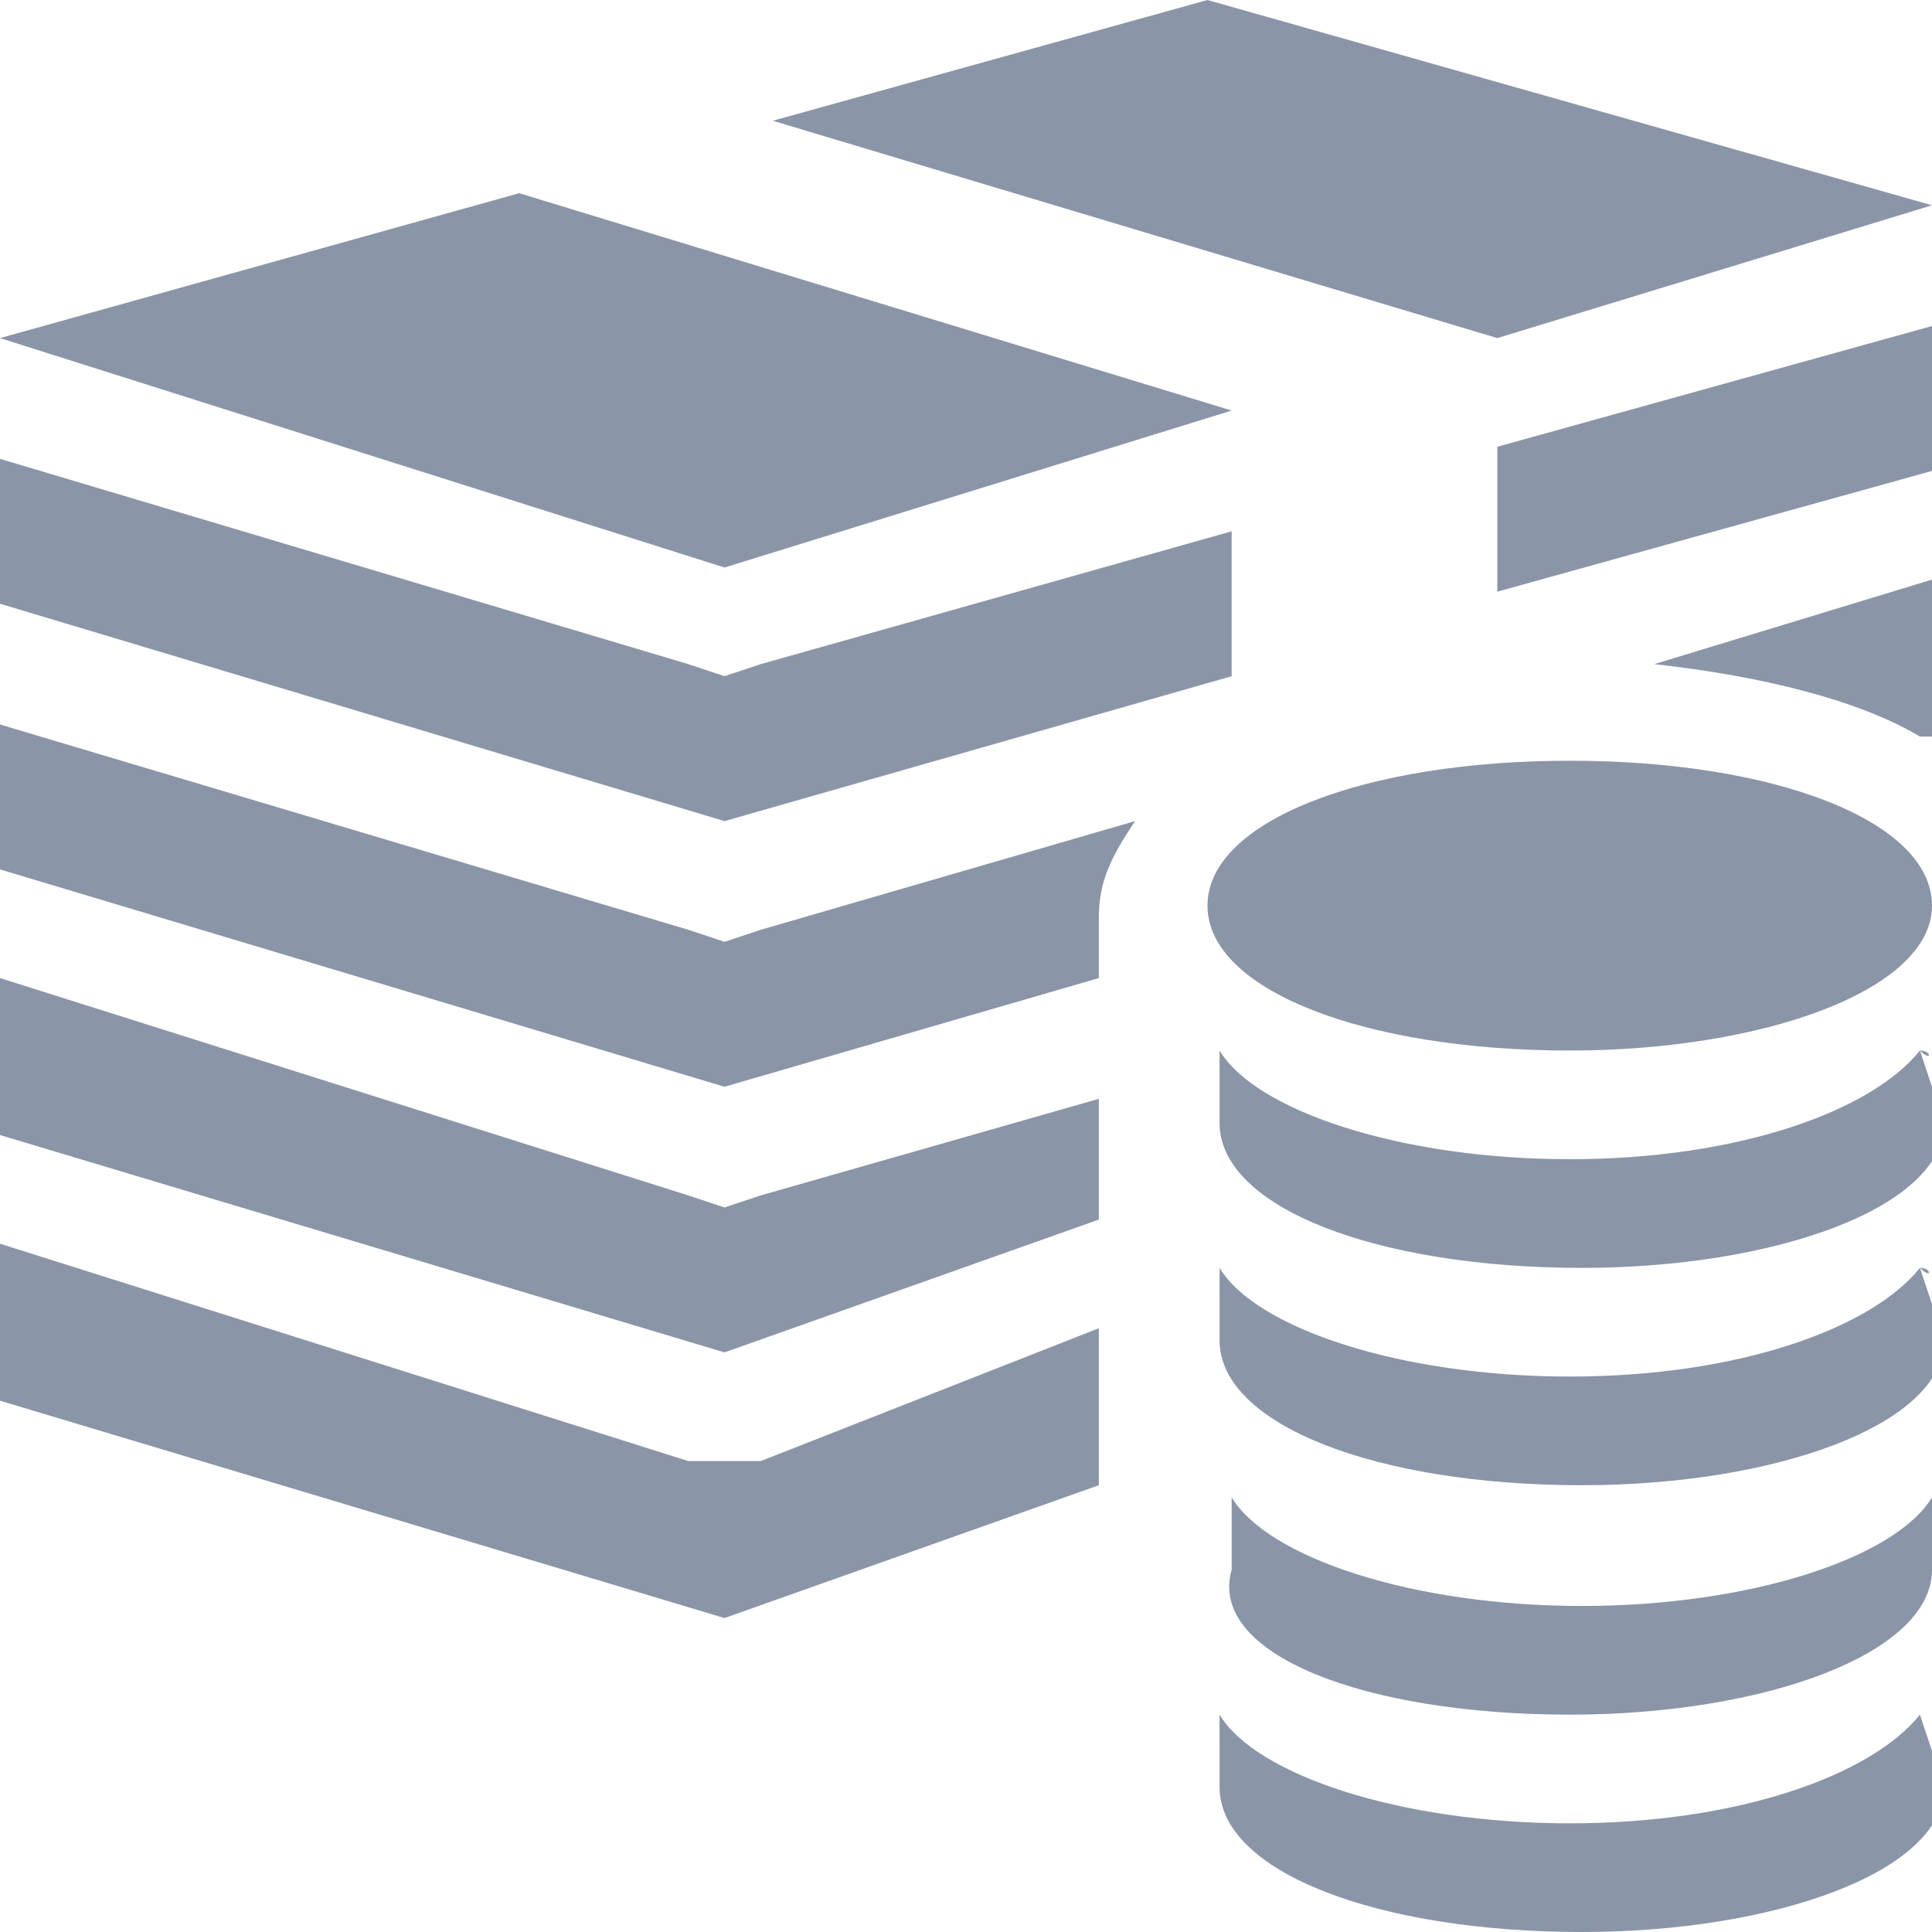
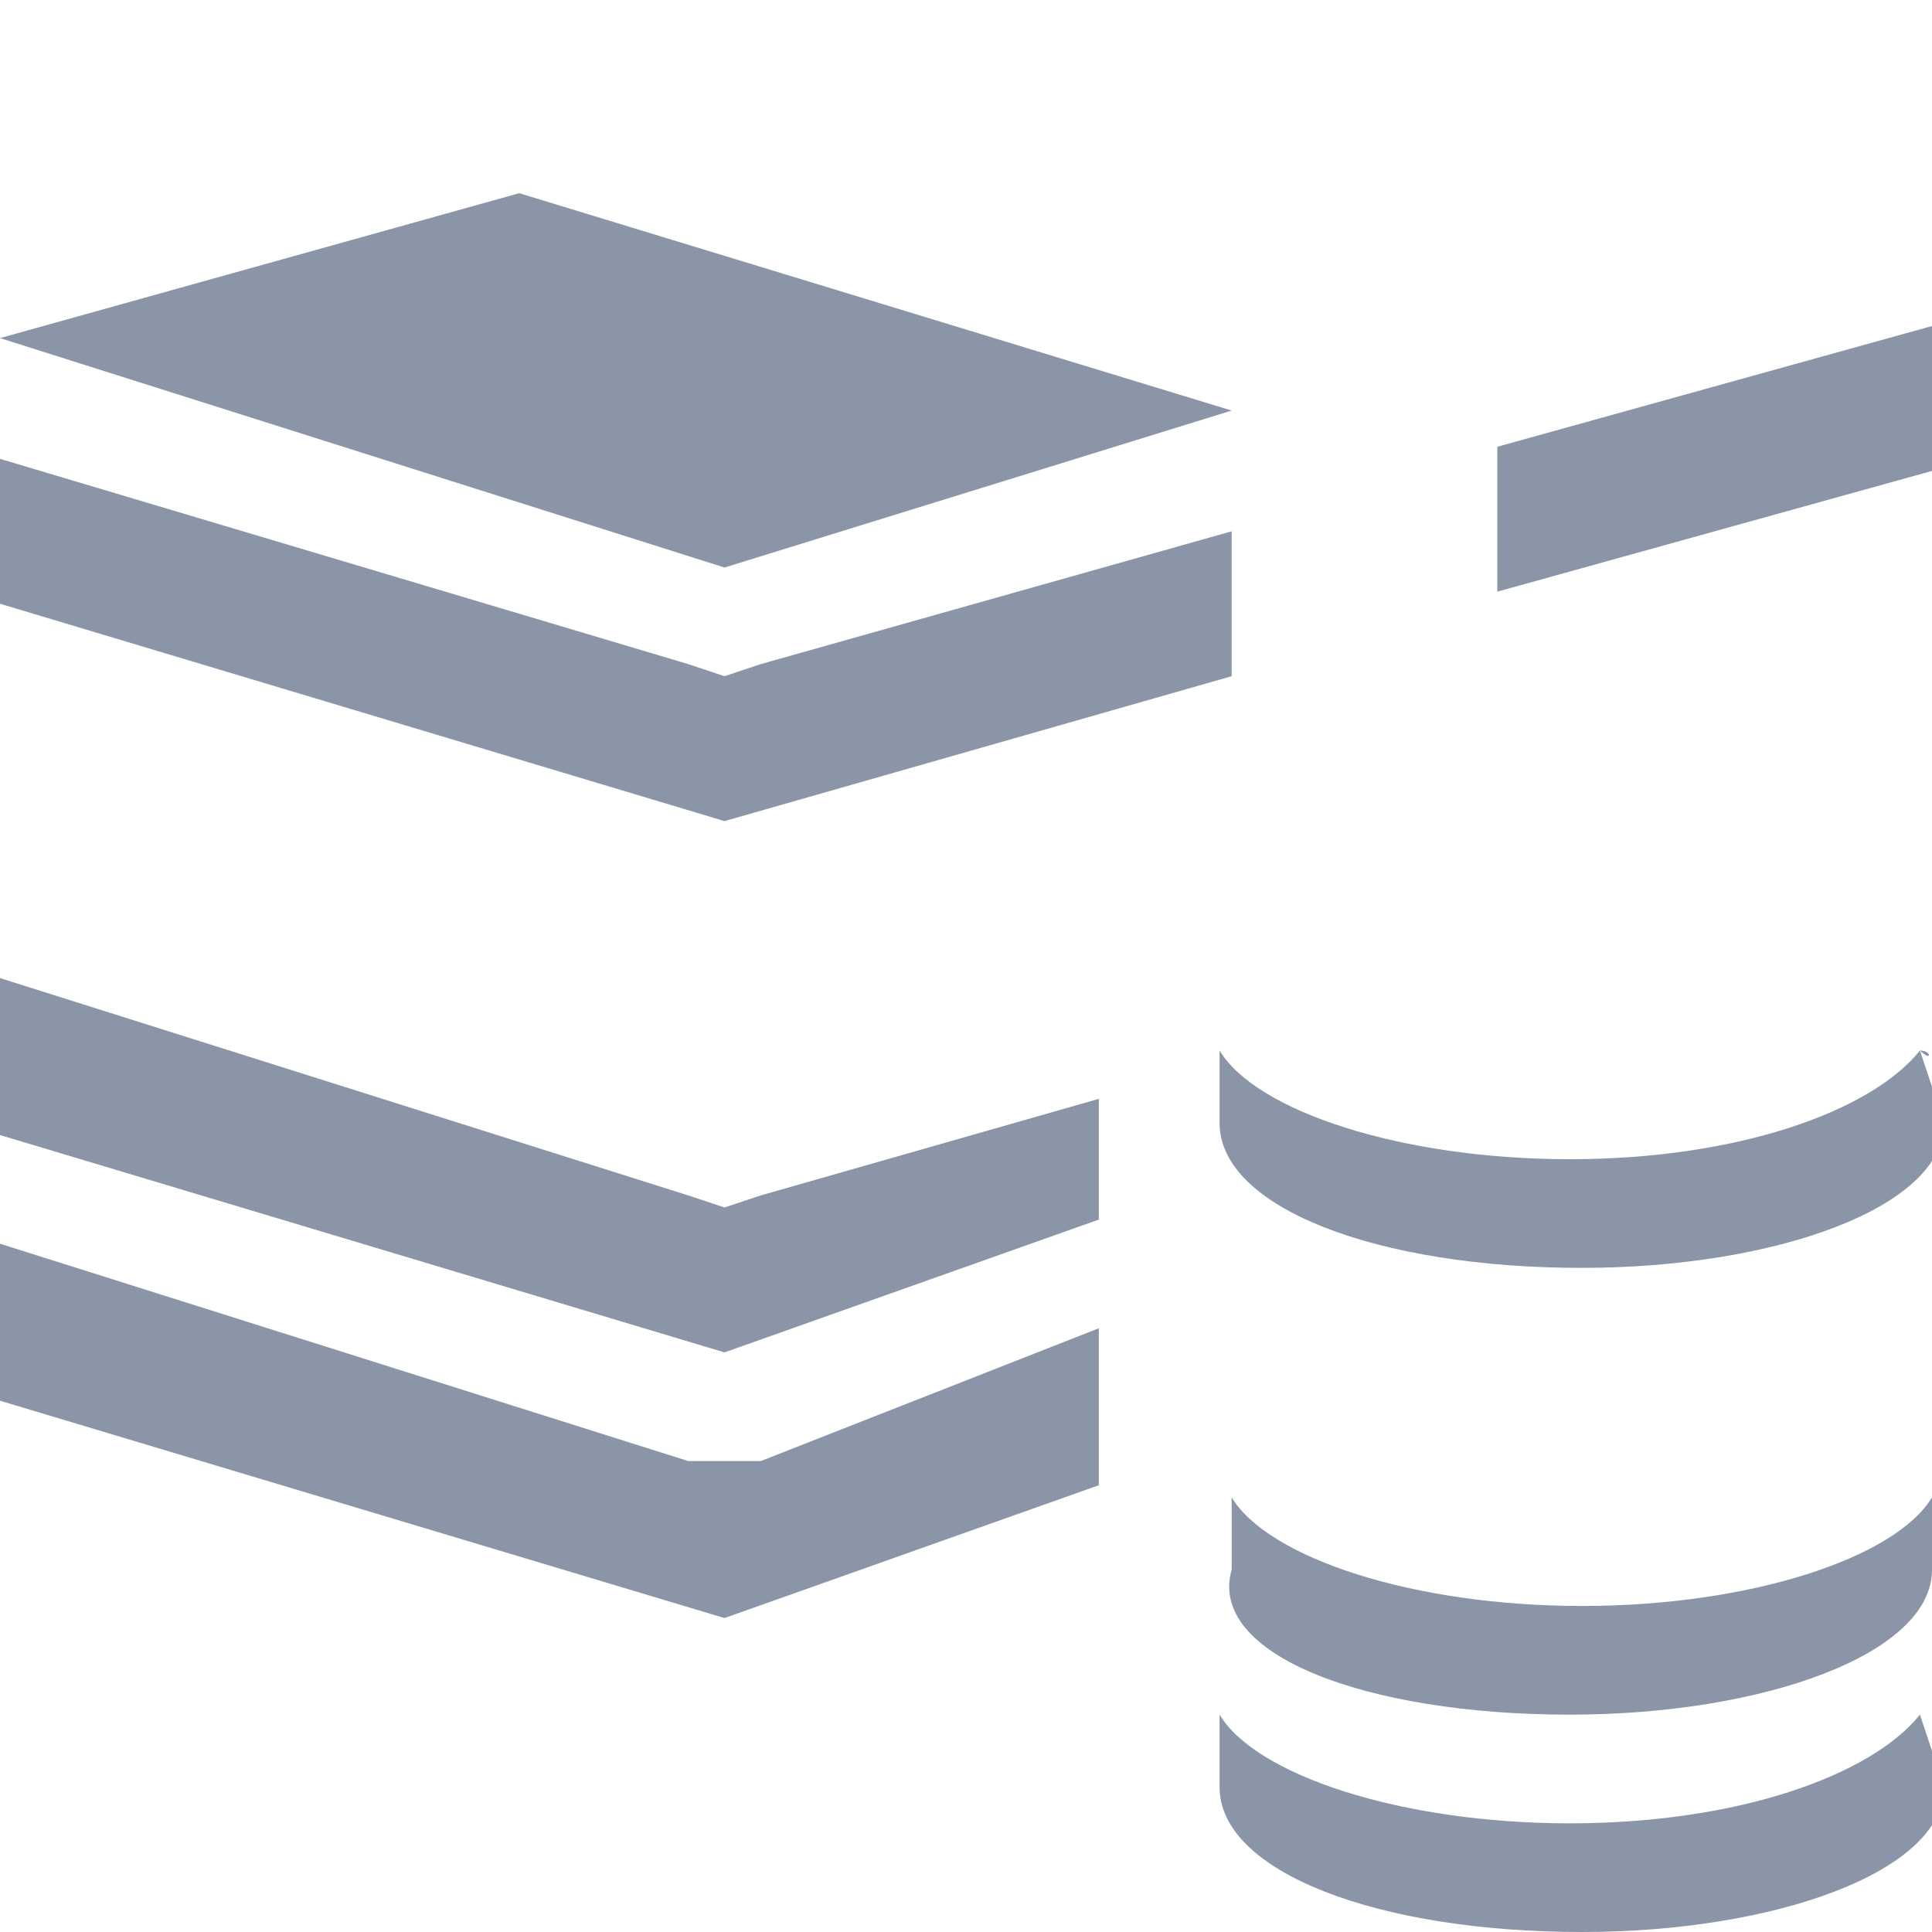
<svg xmlns="http://www.w3.org/2000/svg" version="1.1" id="Layer_1" x="0px" y="0px" viewBox="0 0 16 16" style="enable-background:new 0 0 16 16;" xml:space="preserve">
  <style type="text/css">
	.st0{fill-rule:evenodd;clip-rule:evenodd;fill:#8B95A8;}
</style>
  <g>
    <path class="st0" d="M15.9,14.2C15.9,14.2,15.9,14.2,15.9,14.2c-0.4,0.5-1.5,0.9-2.9,0.9s-2.6-0.4-2.9-0.9l0,0c0,0,0,0,0,0v0.6   c0,0.7,1.3,1.2,3,1.2c1.6,0,3-0.5,3-1.2L15.9,14.2C16,14.2,16,14.2,15.9,14.2" />
-     <path class="st0" d="M16,4.8l-2.3,0.7c0.9,0.1,1.7,0.3,2.2,0.6l0.1,0V4.8z" />
    <polygon class="st0" points="9.1,11.2 9.1,11 6.3,12.1 6,12.1 5.7,12.1 0,10.3 0,11.6 6,13.4 9.1,12.3  " />
    <polygon class="st0" points="9.1,10.1 9.1,9.4 9.1,9.1 6.3,9.9 6,10 5.7,9.9 0,8.1 0,9.4 6,11.2  " />
-     <path class="st0" d="M9.1,8.1V7.6c0-0.3,0.1-0.5,0.3-0.8L6.3,7.7L6,7.8L5.7,7.7L0,6v1.2L6,9L9.1,8.1z" />
-     <path class="st0" d="M13,8.7c1.6,0,3-0.5,3-1.2c0-0.7-1.3-1.2-3-1.2s-3,0.5-3,1.2C10,8.2,11.3,8.7,13,8.7" />
    <path class="st0" d="M15.9,8.7C15.9,8.7,15.9,8.7,15.9,8.7c-0.4,0.5-1.5,0.9-2.9,0.9s-2.6-0.4-2.9-0.9l0,0c0,0,0,0,0,0v0.6   c0,0.7,1.3,1.2,3,1.2c1.6,0,3-0.5,3-1.2L15.9,8.7C16,8.8,16,8.7,15.9,8.7" />
-     <path class="st0" d="M15.9,10.5C15.9,10.5,15.9,10.5,15.9,10.5c-0.4,0.5-1.5,0.9-2.9,0.9s-2.6-0.4-2.9-0.9l0,0c0,0,0,0,0,0v0.6   c0,0.7,1.3,1.2,3,1.2c1.6,0,3-0.5,3-1.2L15.9,10.5C16,10.6,16,10.5,15.9,10.5" />
    <path class="st0" d="M13,14.2L13,14.2c1.6,0,3-0.5,3-1.2v-0.6c0,0,0,0,0,0s0,0,0,0c-0.3,0.5-1.5,0.9-2.9,0.9s-2.6-0.4-2.9-0.9l0,0   c0,0,0,0,0,0V13C10,13.7,11.3,14.2,13,14.2" />
    <polygon class="st0" points="10.2,3.4 10.2,3.4 4.3,1.6 0,2.8 6,4.7  " />
-     <polygon class="st0" points="12.4,2.8 12.4,2.8 16,1.7 10,0 6.4,1  " />
    <polygon class="st0" points="10.2,4.4 6.3,5.5 6,5.6 5.7,5.5 0,3.8 0,5 6,6.8 10.2,5.6  " />
    <polygon class="st0" points="12.4,4.9 16,3.9 16,2.7 12.4,3.7  " />
  </g>
</svg>